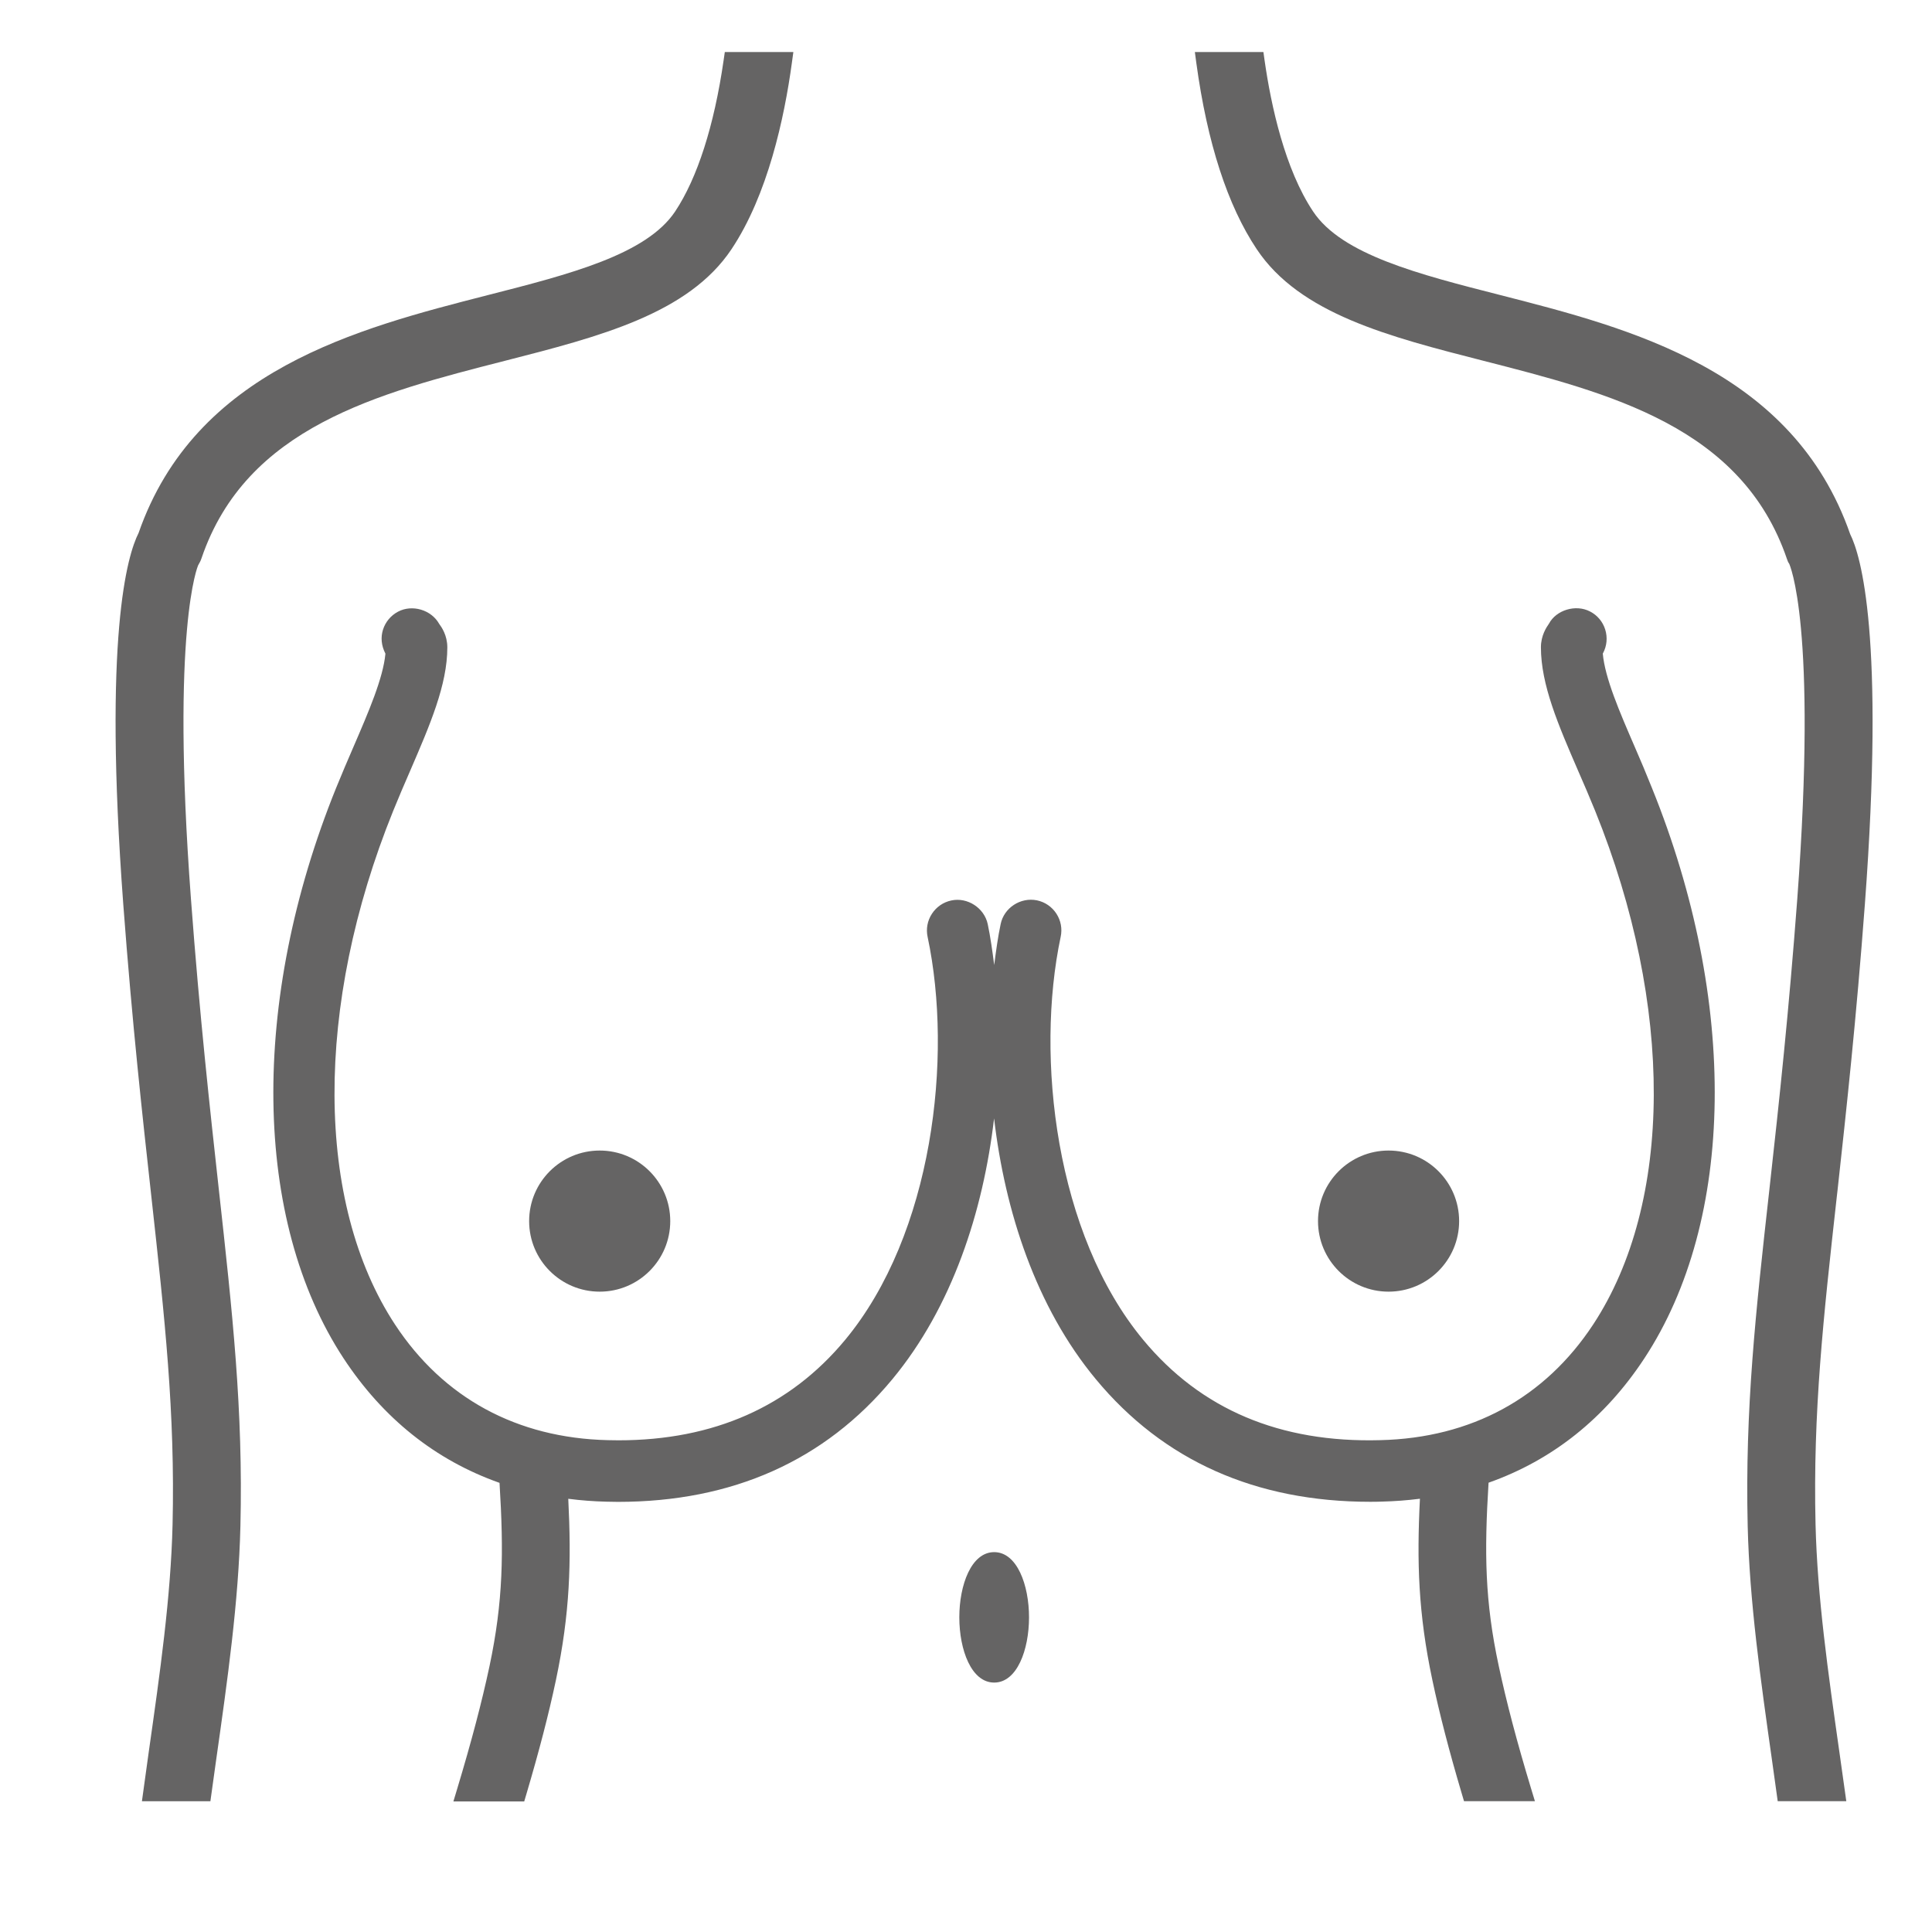
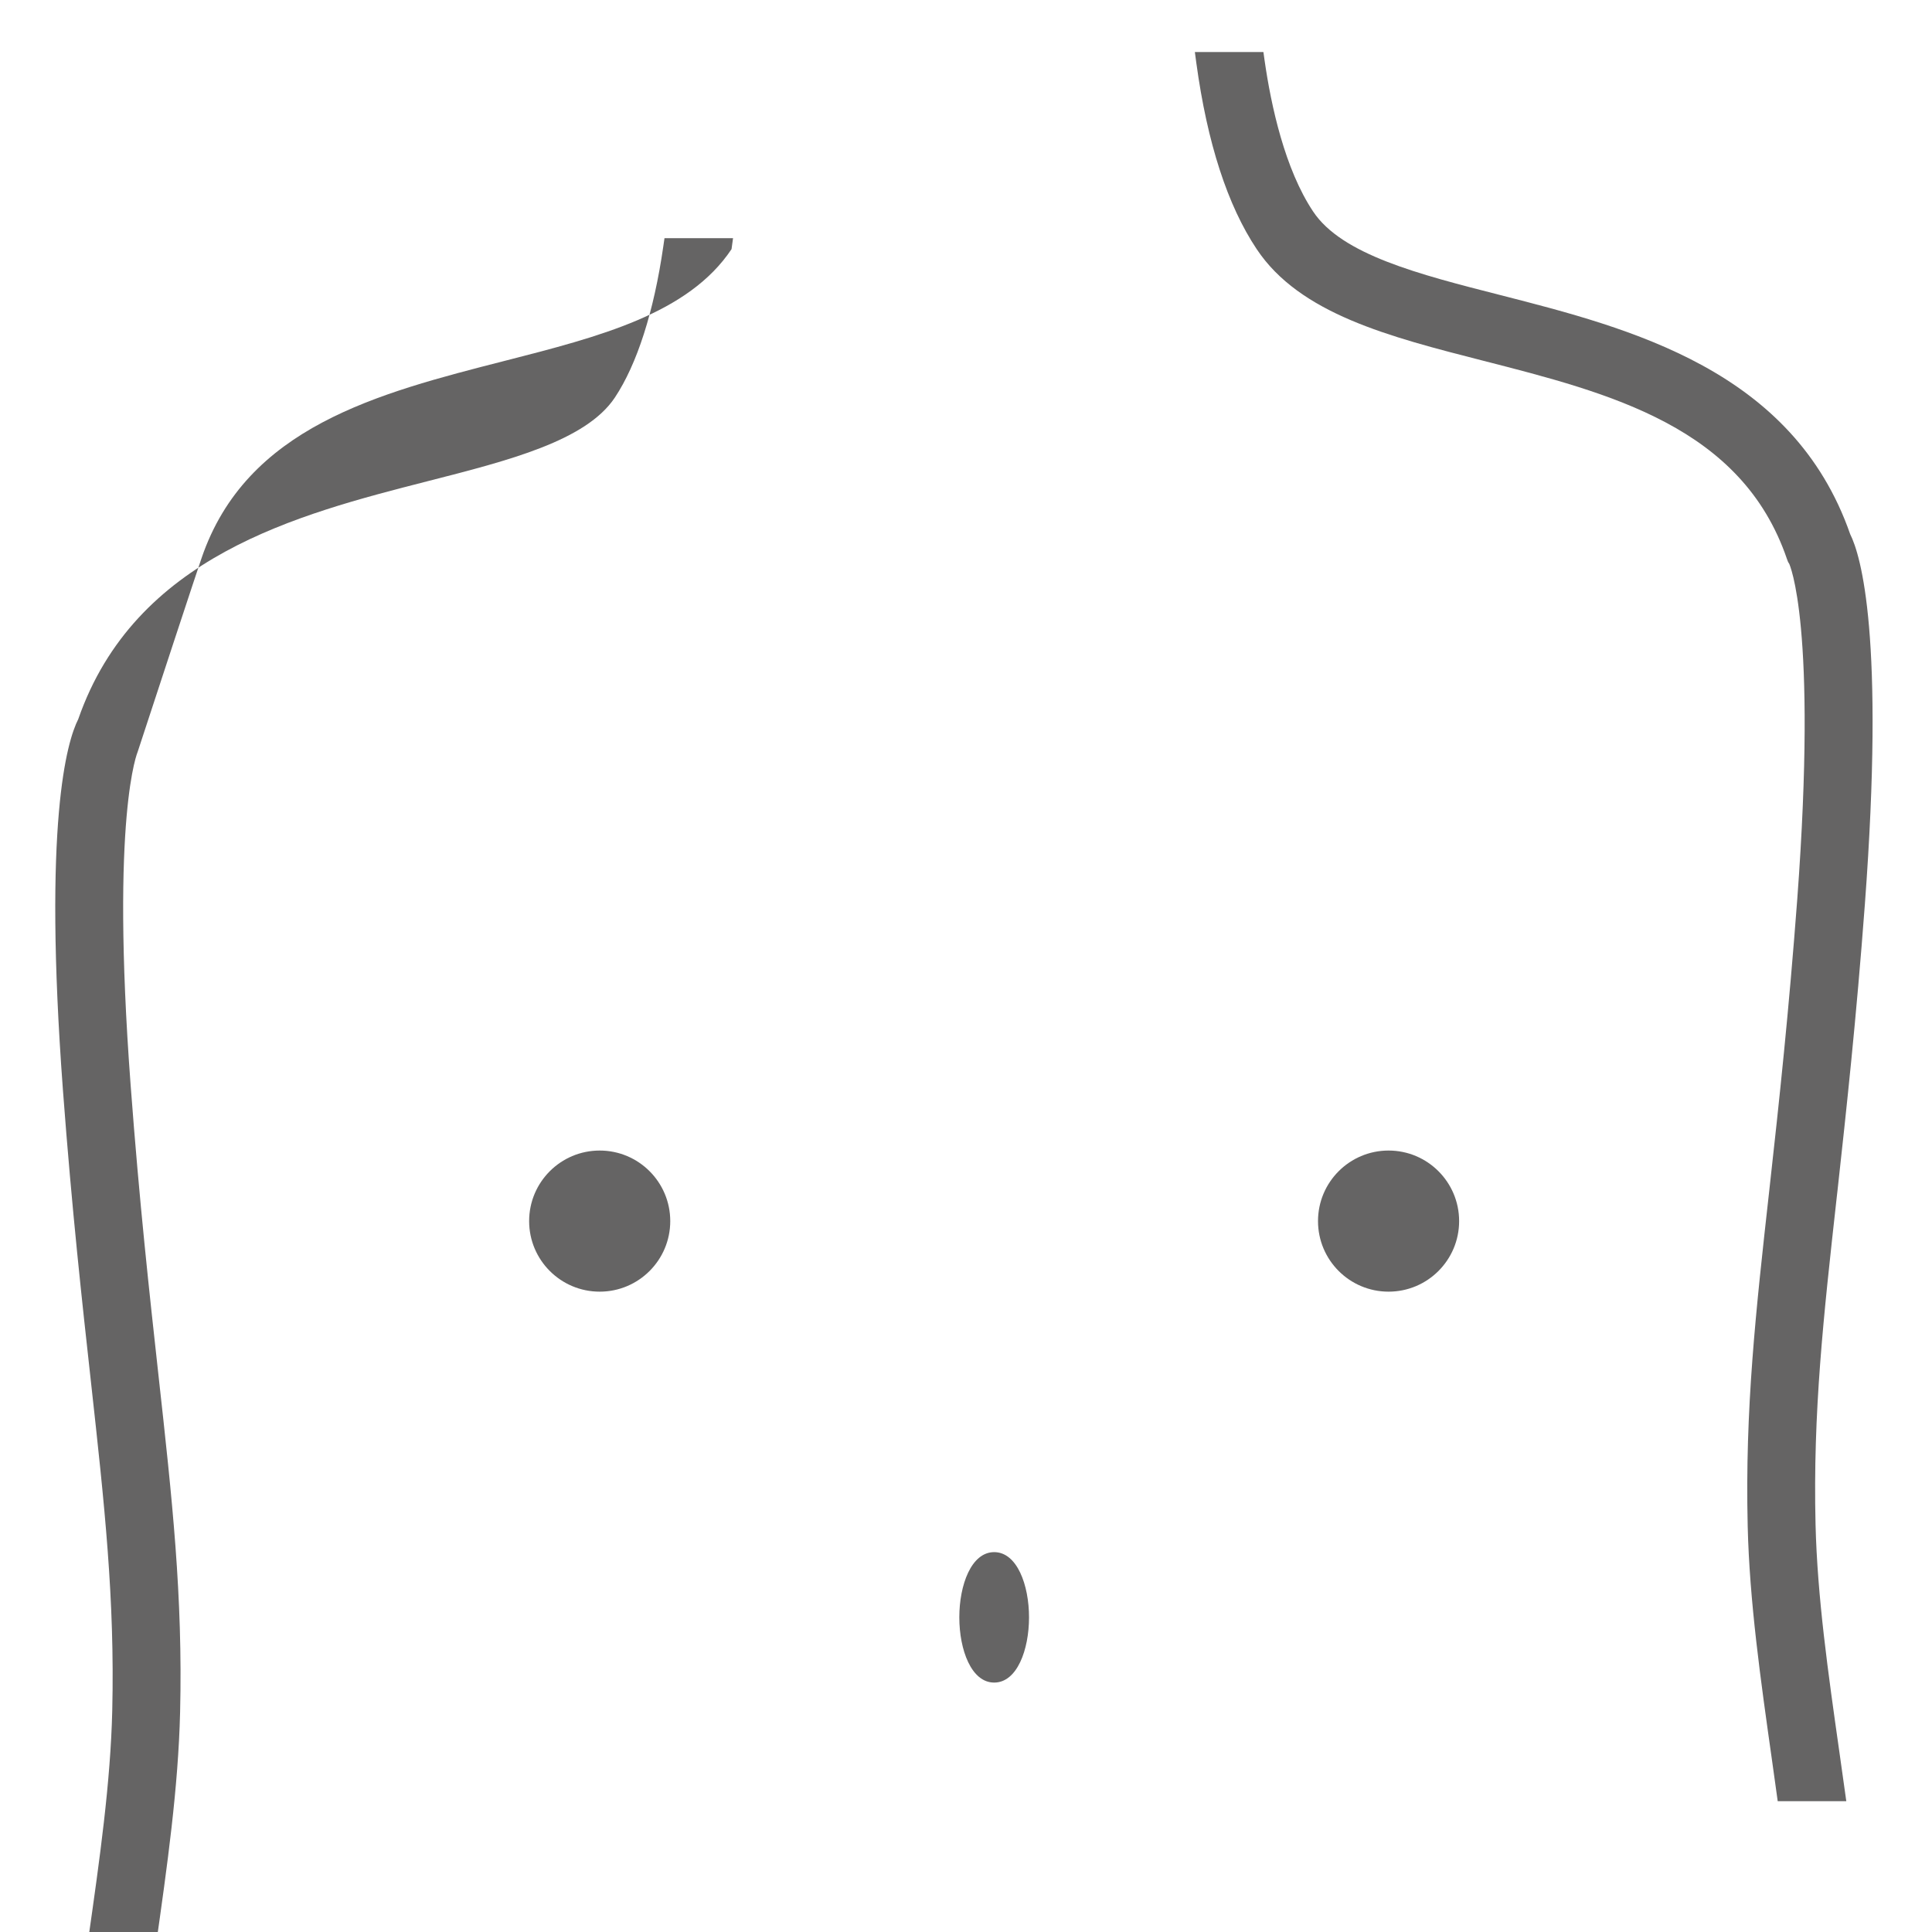
<svg xmlns="http://www.w3.org/2000/svg" version="1.1" id="圖層_1" x="0px" y="0px" width="50px" height="50px" viewBox="0 0 50 50" enable-background="new 0 0 50 50" xml:space="preserve">
  <g>
    <circle fill="#656464" cx="35.936" cy="31.602" r="1.826" />
    <circle fill="#656464" cx="15.52" cy="31.602" r="1.826" />
    <path fill="#656464" d="M25.729,40.169c-0.592,0-0.902,0.85-0.902,1.688s0.31,1.688,0.902,1.688c0.593,0,0.902-0.849,0.902-1.688   S26.321,40.169,25.729,40.169z" />
    <path fill="#656464" d="M47.555,30.807c0.227-2.066,0.484-4.408,0.708-7.408c0.517-6.926-0.103-9.023-0.38-9.574   c-1.482-4.251-5.684-5.326-9.06-6.19c-2.106-0.537-4.097-1.044-4.84-2.162c-0.731-1.097-1.087-2.733-1.256-3.913l-0.03-0.214   h-1.774l0.038,0.284c0.282,2.067,0.808,3.688,1.562,4.817c1.116,1.676,3.423,2.265,5.867,2.89c3.288,0.841,6.689,1.711,7.856,5.129   c0.017,0.05,0.032,0.09,0.056,0.119c0.008,0.015,0.739,1.569,0.211,8.684c-0.22,2.923-0.457,5.139-0.723,7.528   c-0.353,3.164-0.631,5.664-0.56,8.695c0.047,1.954,0.331,3.957,0.635,6.104l0.142,1.019h1.775l-0.178-1.265   c-0.294-2.068-0.572-4.022-0.618-5.899c-0.069-2.902,0.203-5.355,0.548-8.462L47.555,30.807z" />
-     <path fill="#656464" d="M42.308,19.331c-0.396-0.915-0.771-1.781-0.828-2.417l0.008-0.013c0.099-0.189,0.118-0.405,0.055-0.608   s-0.203-0.37-0.393-0.468c-0.376-0.196-0.881-0.031-1.062,0.314c-0.063,0.091-0.209,0.304-0.209,0.613   c0,0.971,0.449,2.009,0.969,3.21c0.145,0.332,0.293,0.674,0.435,1.025c2.04,5.044,2.021,10.135-0.05,13.288   c-1.252,1.904-3.156,2.94-5.51,2.996c-2.599,0.072-4.646-0.797-6.136-2.595c-2.273-2.737-2.796-7.319-2.137-10.43   c0.045-0.208,0.006-0.421-0.11-0.6c-0.116-0.178-0.294-0.301-0.502-0.345c-0.429-0.088-0.856,0.196-0.941,0.614   c-0.071,0.333-0.12,0.695-0.167,1.06c-0.047-0.363-0.097-0.725-0.167-1.057c-0.089-0.421-0.525-0.704-0.943-0.614   c-0.208,0.044-0.386,0.167-0.502,0.345c-0.116,0.178-0.156,0.391-0.111,0.599c0.66,3.111,0.137,7.692-2.137,10.431   c-1.43,1.723-3.402,2.596-5.862,2.596c0,0,0,0-0.001,0c-0.091,0-0.183-0.001-0.276-0.004c-2.353-0.055-4.257-1.09-5.508-2.993   c-2.07-3.151-2.089-8.243-0.049-13.288c0.142-0.351,0.289-0.692,0.439-1.037c0.517-1.197,0.964-2.23,0.964-3.199   c0-0.316-0.152-0.529-0.211-0.609c-0.204-0.364-0.698-0.509-1.063-0.316c-0.188,0.099-0.327,0.265-0.391,0.467   c-0.062,0.198-0.045,0.408,0.063,0.621c-0.059,0.633-0.432,1.497-0.829,2.416c-0.148,0.343-0.301,0.698-0.448,1.061   c-2.233,5.521-2.158,11.177,0.195,14.761c1.021,1.552,2.377,2.635,4.035,3.221c0.111,1.808,0.096,3.063-0.259,4.742   c-0.2,0.937-0.466,1.947-0.838,3.181l-0.097,0.322h1.833l0.053-0.179c0.336-1.136,0.58-2.076,0.767-2.959   c0.366-1.731,0.402-3.063,0.32-4.695c0.33,0.043,0.66,0.067,0.984,0.075l0.299,0.005c2.966,0,5.355-1.066,7.101-3.17   c1.554-1.873,2.354-4.347,2.636-6.755c0.282,2.407,1.082,4.881,2.635,6.752c1.744,2.104,4.133,3.171,7.1,3.171   c0.102,0,0.203-0.001,0.3-0.005c0.328-0.008,0.653-0.032,0.986-0.074c-0.082,1.631-0.045,2.961,0.321,4.689   c0.188,0.886,0.431,1.827,0.767,2.96l0.053,0.179h1.835l-0.098-0.322c-0.372-1.229-0.638-2.239-0.839-3.181   c-0.359-1.671-0.375-2.928-0.263-4.74c1.657-0.586,3.015-1.669,4.034-3.221c2.354-3.582,2.429-9.237,0.194-14.76   C42.607,20.028,42.457,19.673,42.308,19.331z" />
-     <path fill="#656464" d="M5.216,14.445c1.159-3.396,4.56-4.266,7.85-5.107c2.442-0.625,4.749-1.214,5.866-2.89   c0.938-1.407,1.367-3.396,1.561-4.817l0.039-0.284h-1.774l-0.031,0.214c-0.245,1.694-0.679,3.047-1.255,3.913   c-0.746,1.117-2.734,1.624-4.846,2.163c-3.373,0.864-7.57,1.939-9.04,6.158c-0.292,0.576-0.913,2.664-0.396,9.604   c0.234,3.121,0.498,5.496,0.73,7.596c0.343,3.11,0.614,5.567,0.546,8.458c-0.045,1.872-0.323,3.828-0.618,5.898l-0.175,1.265h1.772   l0.143-1.027c0.302-2.126,0.587-4.136,0.634-6.097c0.072-3.004-0.205-5.511-0.561-8.728c-0.23-2.088-0.492-4.455-0.719-7.495   c-0.526-7.039,0.186-8.635,0.184-8.635C5.167,14.566,5.198,14.502,5.216,14.445z" />
+     <path fill="#656464" d="M5.216,14.445c1.159-3.396,4.56-4.266,7.85-5.107c2.442-0.625,4.749-1.214,5.866-2.89   l0.039-0.284h-1.774l-0.031,0.214c-0.245,1.694-0.679,3.047-1.255,3.913   c-0.746,1.117-2.734,1.624-4.846,2.163c-3.373,0.864-7.57,1.939-9.04,6.158c-0.292,0.576-0.913,2.664-0.396,9.604   c0.234,3.121,0.498,5.496,0.73,7.596c0.343,3.11,0.614,5.567,0.546,8.458c-0.045,1.872-0.323,3.828-0.618,5.898l-0.175,1.265h1.772   l0.143-1.027c0.302-2.126,0.587-4.136,0.634-6.097c0.072-3.004-0.205-5.511-0.561-8.728c-0.23-2.088-0.492-4.455-0.719-7.495   c-0.526-7.039,0.186-8.635,0.184-8.635C5.167,14.566,5.198,14.502,5.216,14.445z" />
  </g>
</svg>